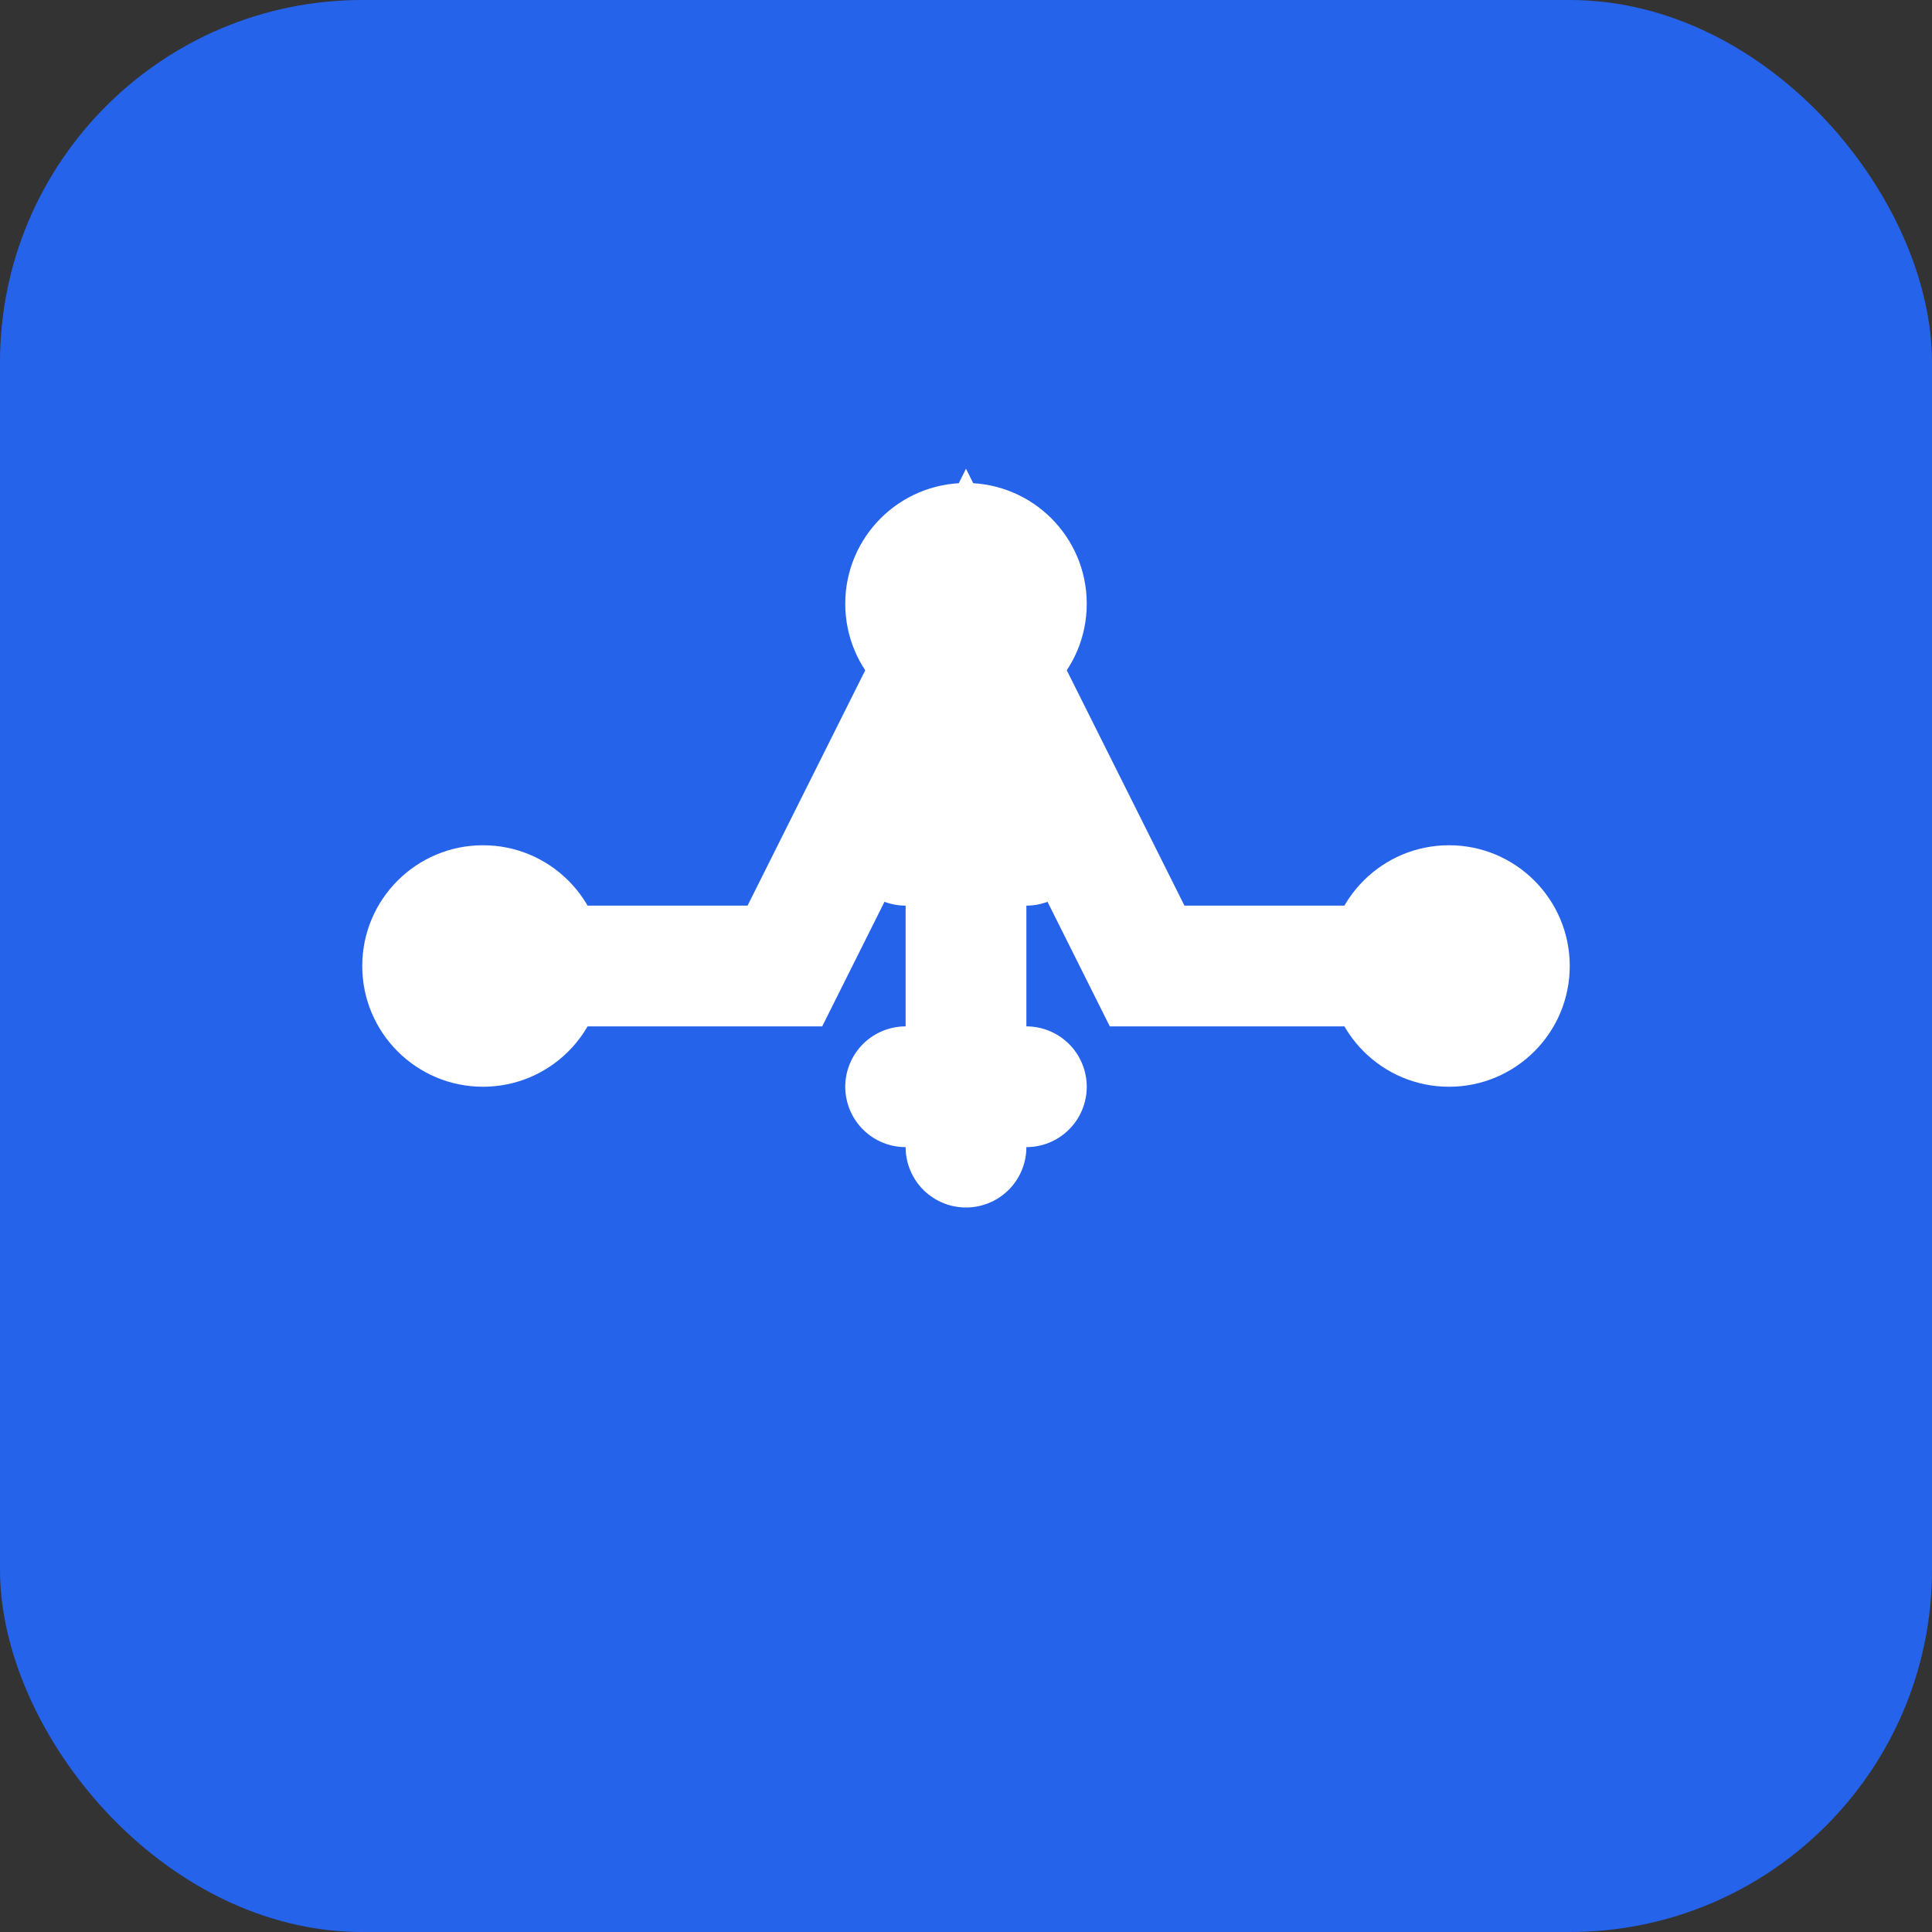
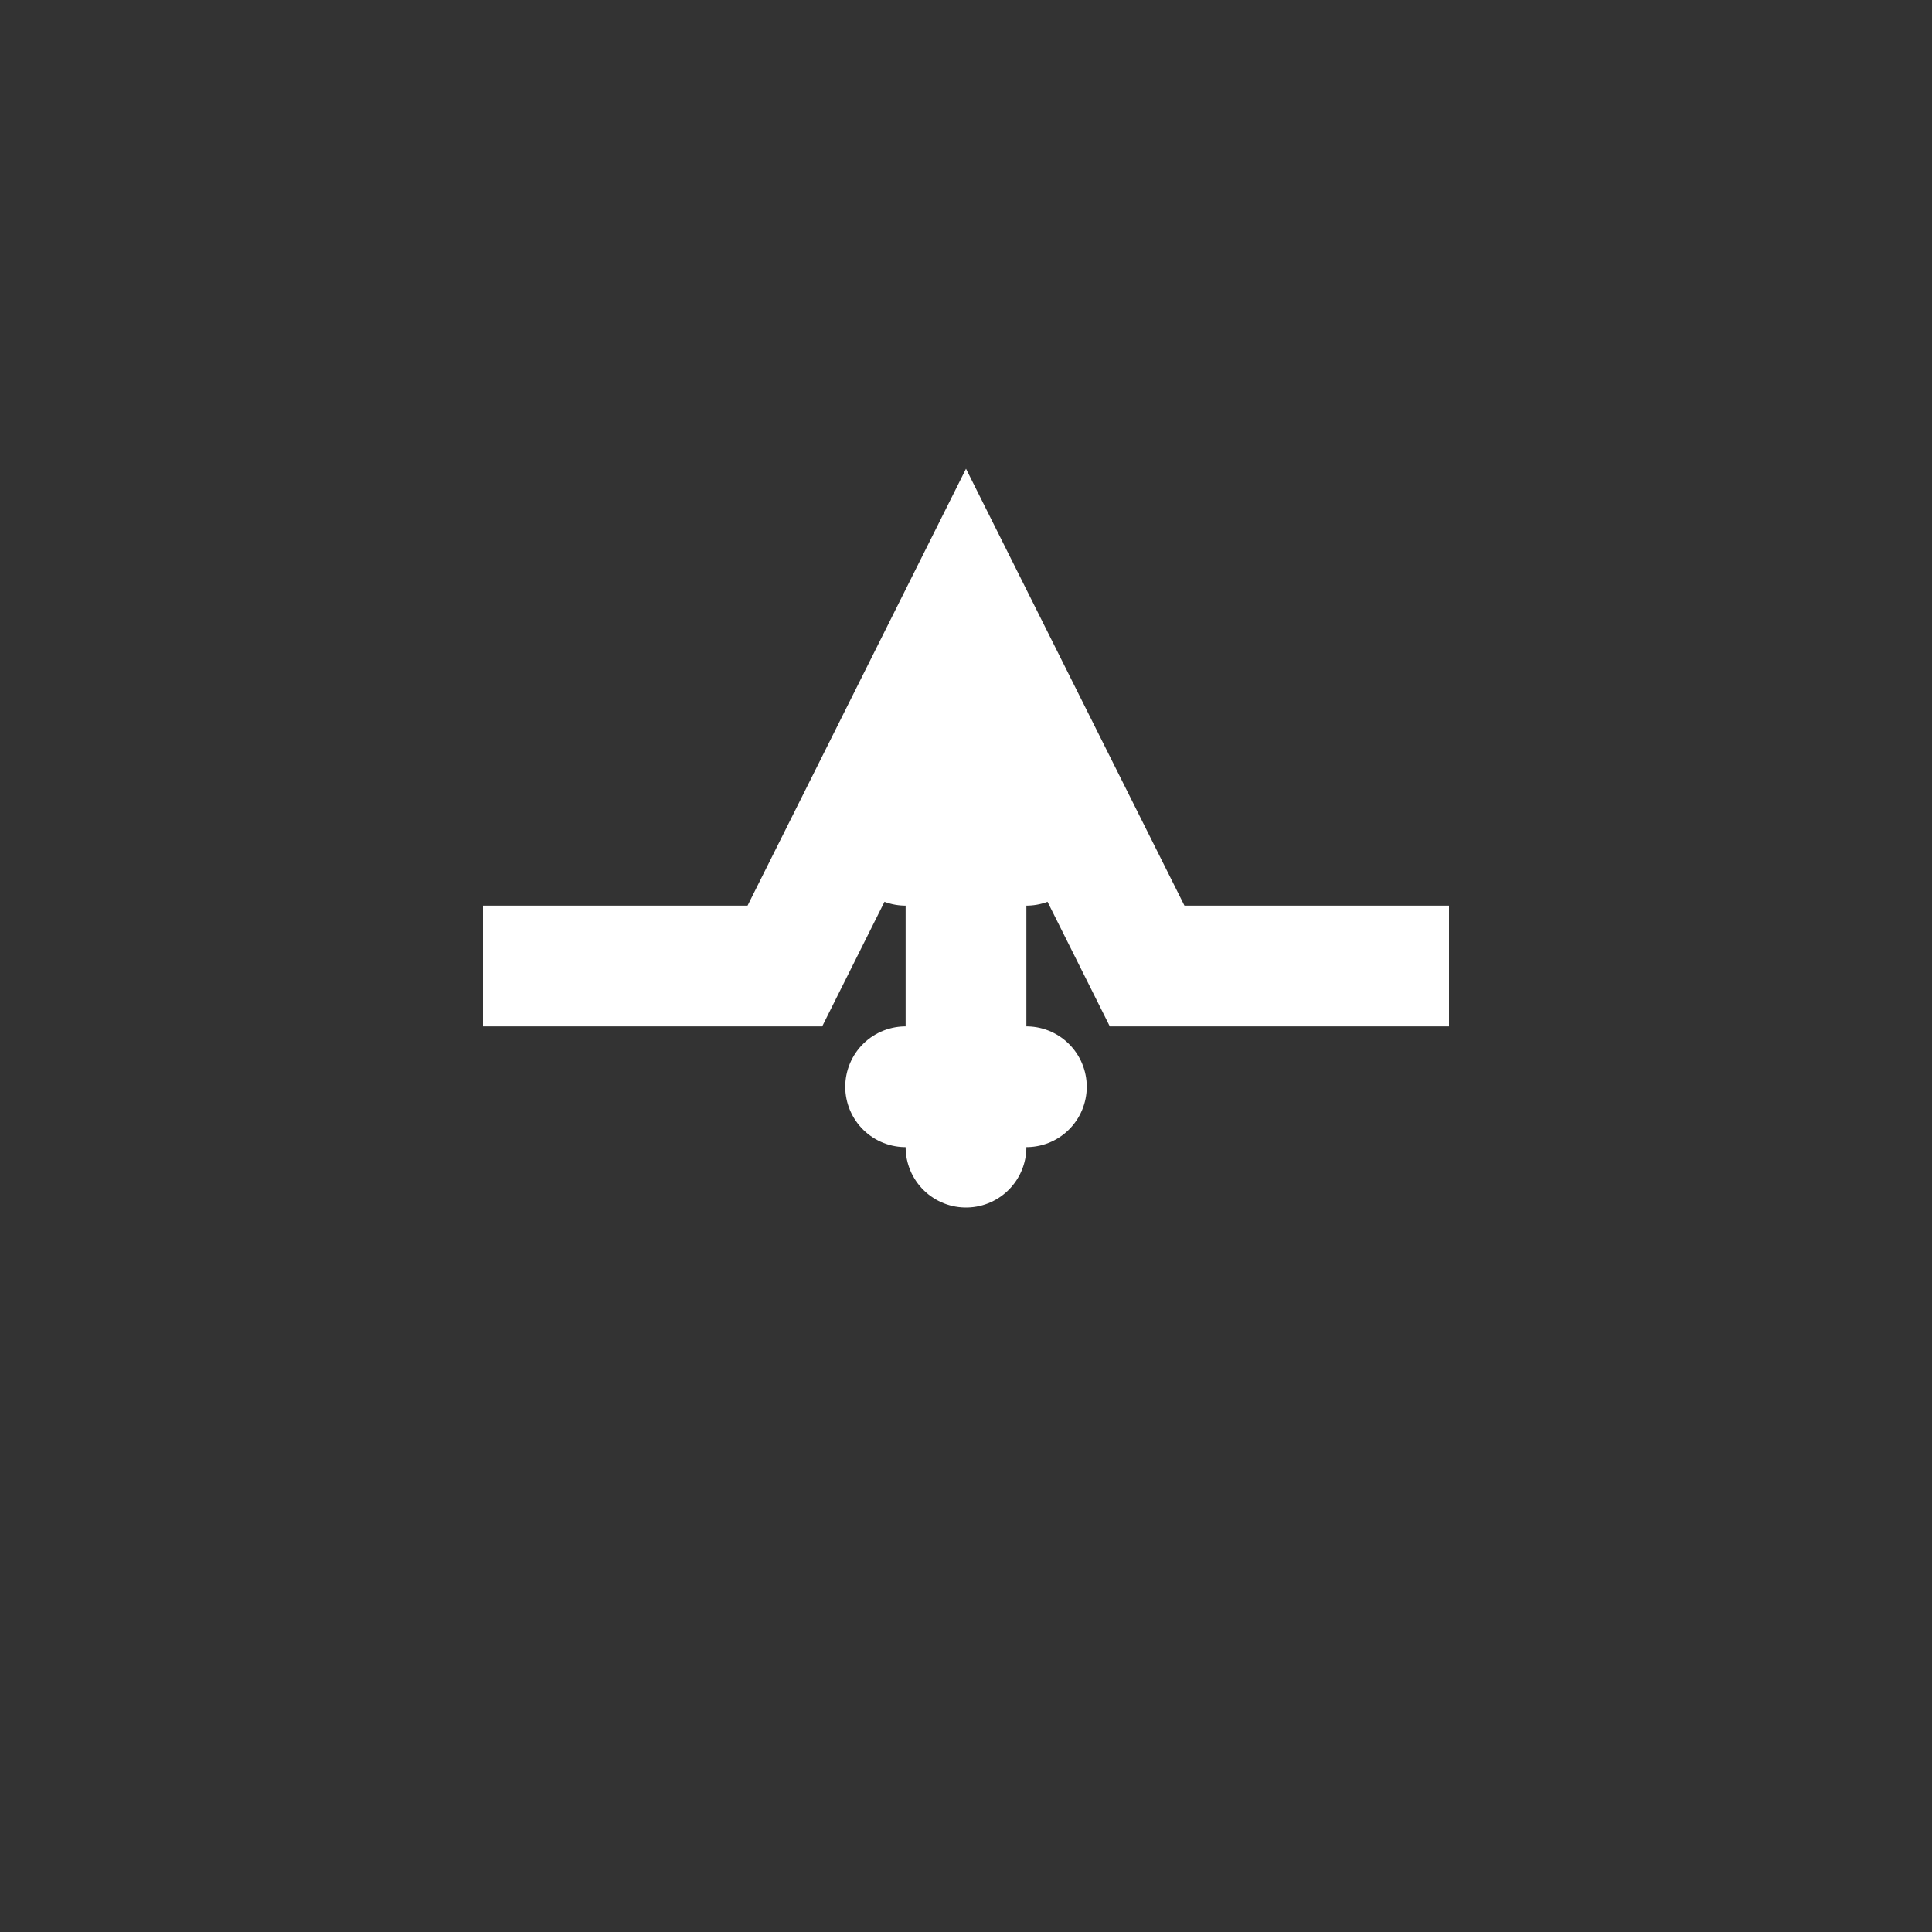
<svg xmlns="http://www.w3.org/2000/svg" viewBox="0 0 32 32">
  <rect x="0" y="0" width="32" height="32" fill="#333333" stroke="none" />
-   <rect width="32" height="32" rx="6" fill="#2563EB" />
  <path d="M8 16 L13 16 L16 10 L19 16 L24 16" stroke="white" stroke-width="2" fill="none" />
  <path d="M16 13 L16 19 M15 14 L17 14 M15 18 L17 18" stroke="white" stroke-width="2" stroke-linecap="round" />
-   <circle cx="8" cy="16" r="2" fill="white" />
-   <circle cx="24" cy="16" r="2" fill="white" />
-   <circle cx="16" cy="10" r="2" fill="white" />
</svg>